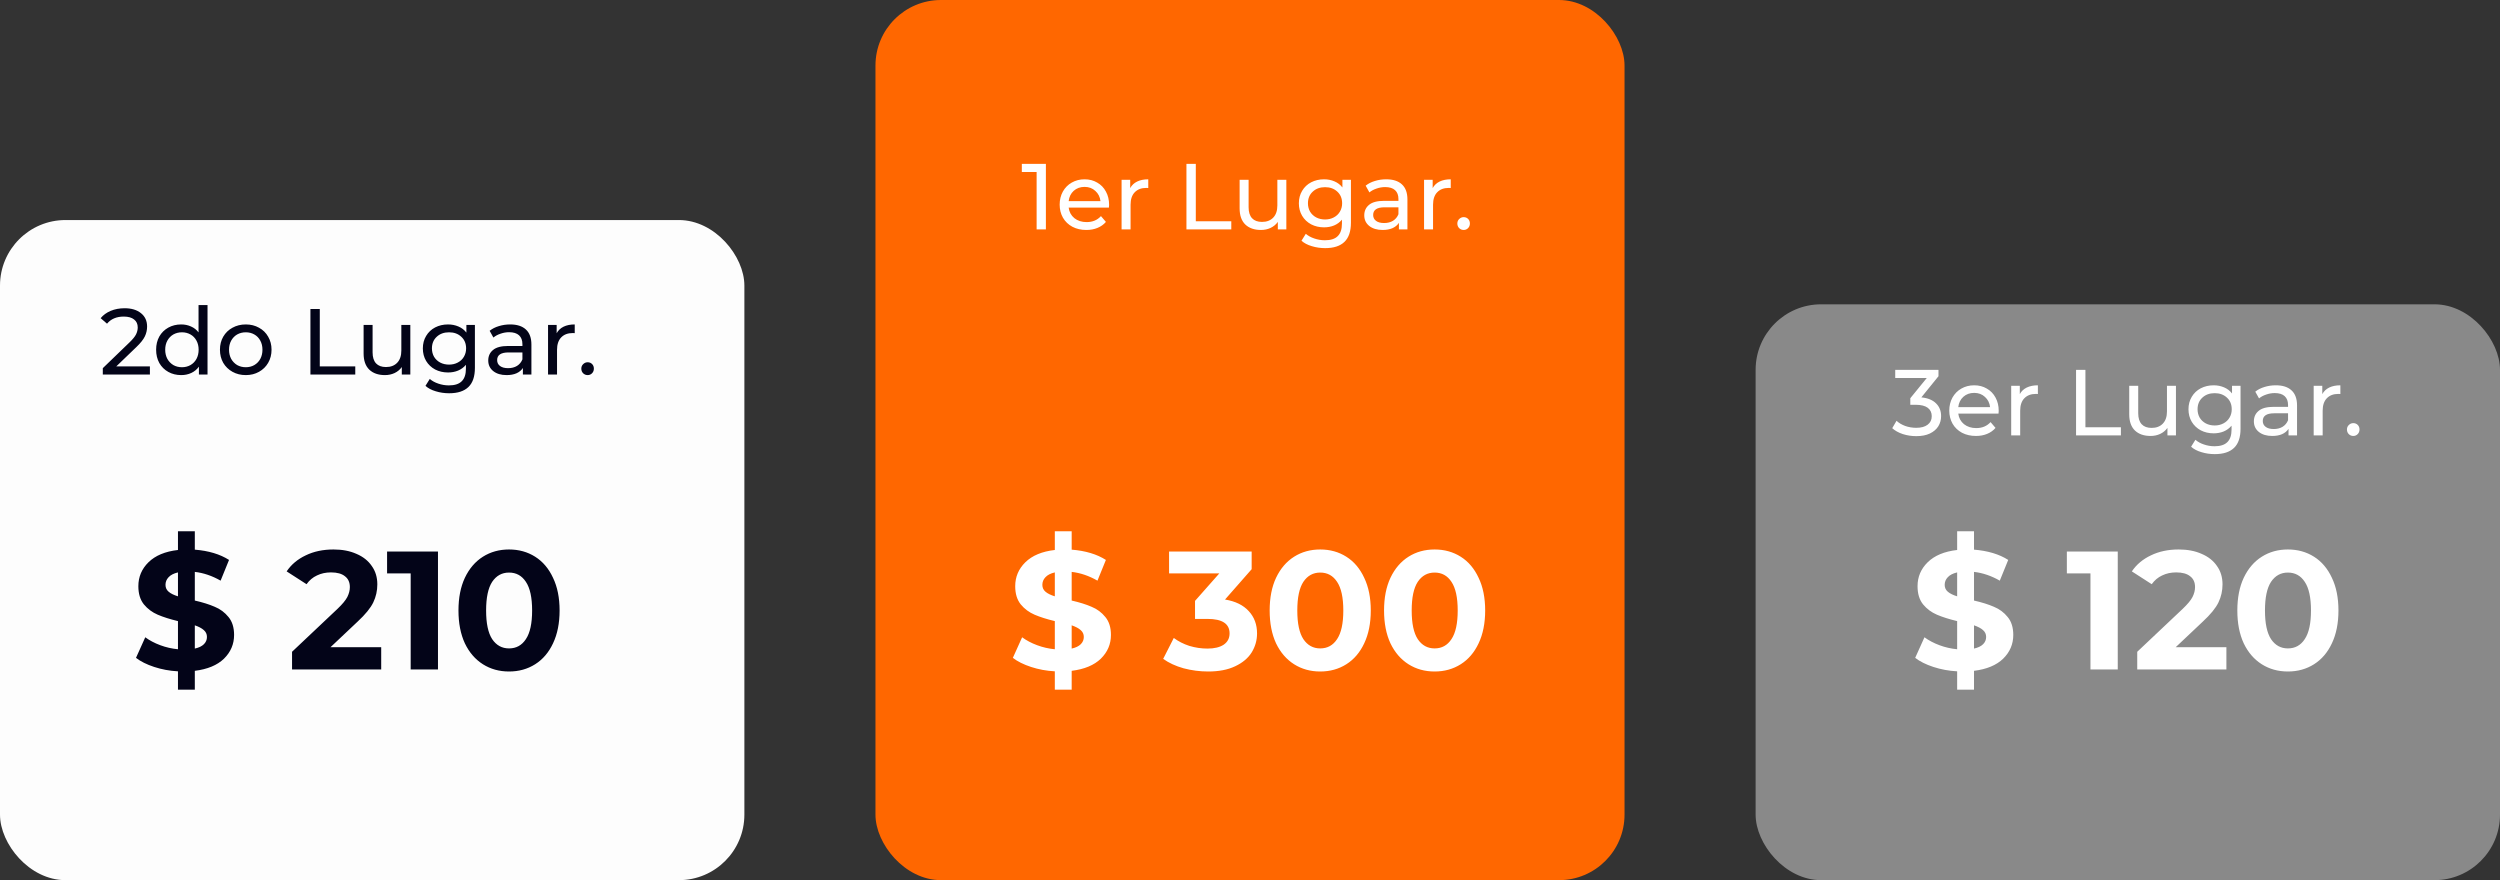
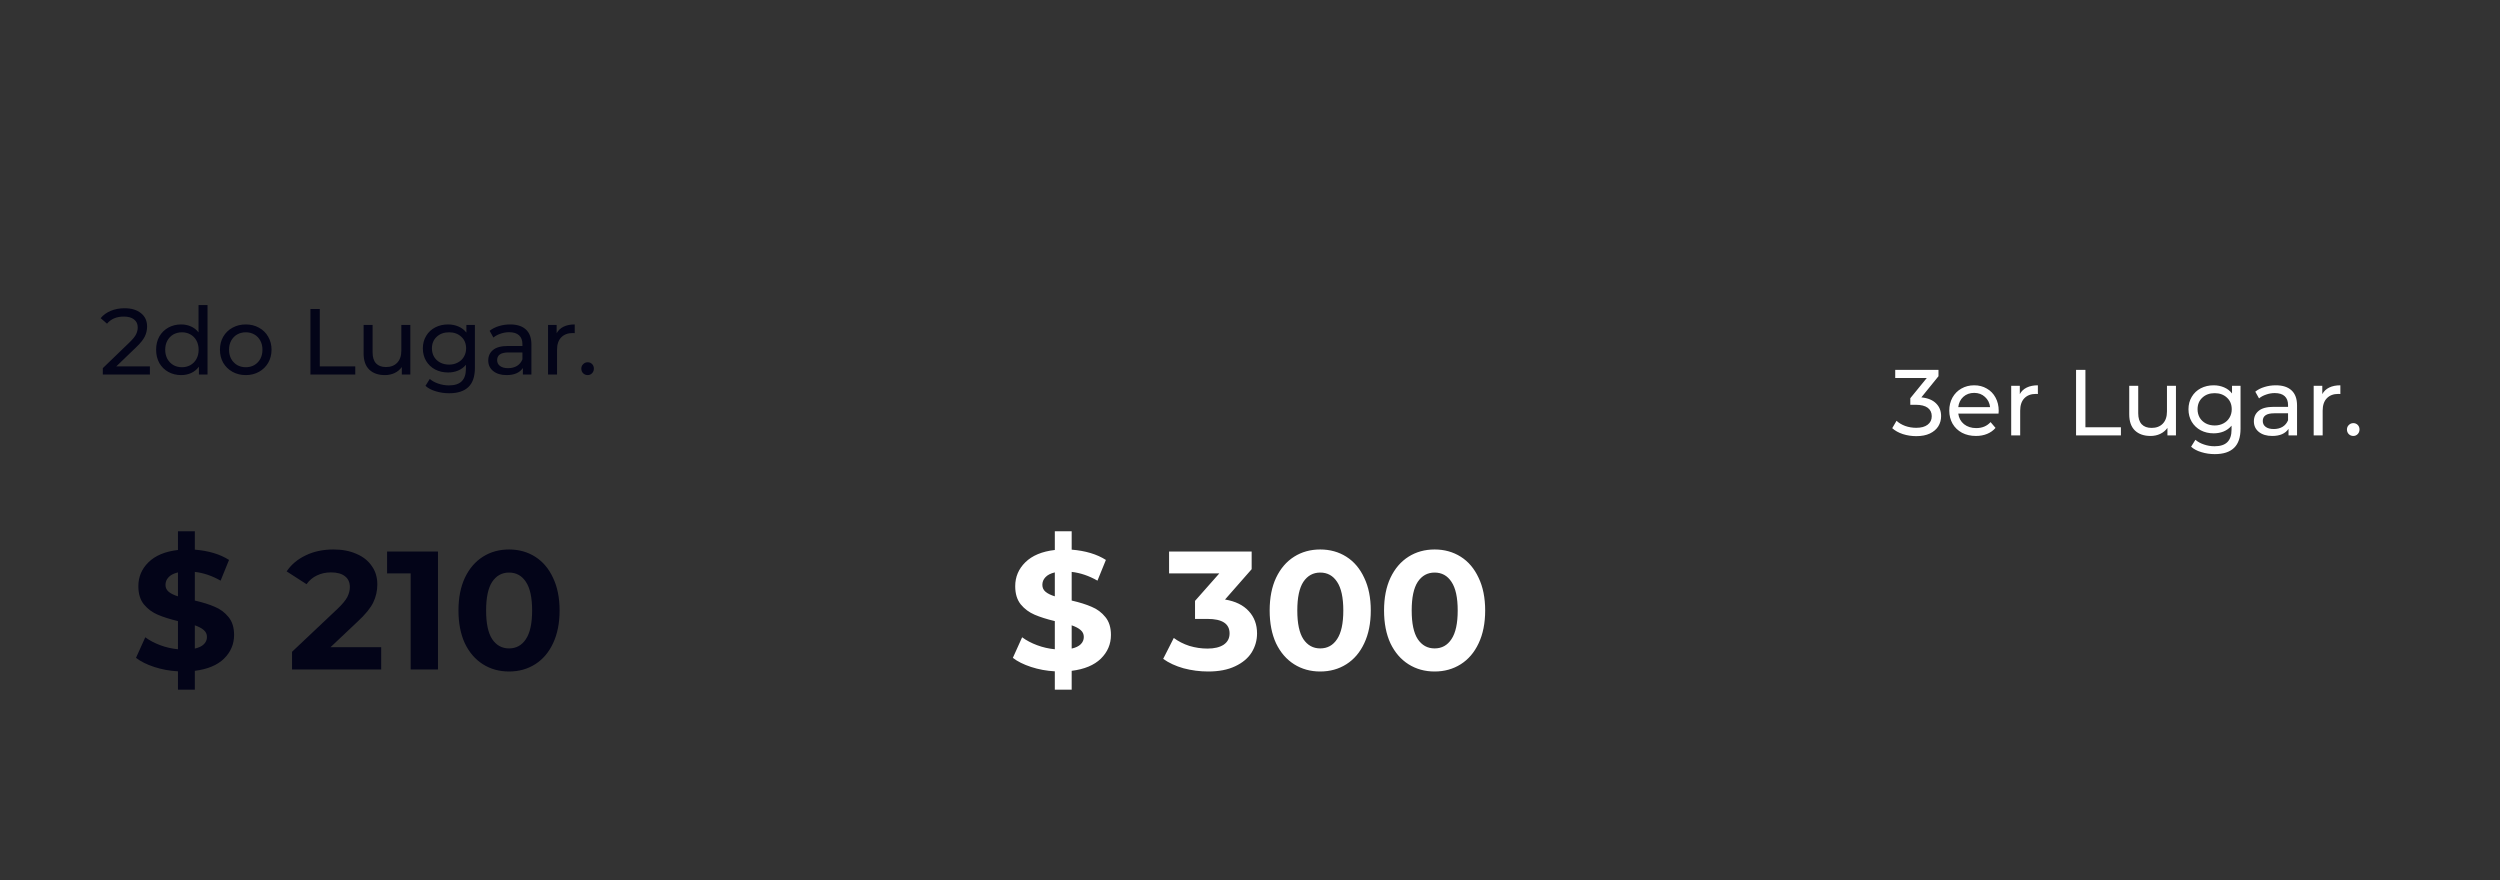
<svg xmlns="http://www.w3.org/2000/svg" width="534" height="188" viewBox="0 0 534 188" fill="none">
  <rect x="0" y="0" width="534" height="188" fill="#333333" stroke="none" />
-   <rect x="187" width="160" height="188" rx="14" fill="#FF6700" />
-   <rect y="47" width="159" height="141" rx="14" fill="#FDFDFD" />
-   <rect x="375" y="65" width="159" height="123" rx="14" fill="#898989" />
  <path d="M237.298 135.62C237.298 137.588 236.578 139.28 235.138 140.696C233.698 142.088 231.622 142.952 228.91 143.288V147.32H225.31V143.396C223.534 143.3 221.842 142.988 220.234 142.46C218.626 141.932 217.33 141.284 216.346 140.516L218.326 136.124C219.238 136.796 220.306 137.36 221.53 137.816C222.754 138.272 224.014 138.56 225.31 138.68V132.668C223.606 132.26 222.166 131.804 220.99 131.3C219.814 130.796 218.83 130.064 218.038 129.104C217.246 128.12 216.85 126.824 216.85 125.216C216.85 123.224 217.57 121.52 219.01 120.104C220.474 118.664 222.574 117.788 225.31 117.476V113.48H228.91V117.404C231.862 117.644 234.298 118.376 236.218 119.6L234.418 124.028C232.618 122.996 230.782 122.372 228.91 122.156V128.276C230.59 128.66 232.006 129.104 233.158 129.608C234.334 130.088 235.318 130.82 236.11 131.804C236.902 132.764 237.298 134.036 237.298 135.62ZM222.646 124.928C222.646 125.528 222.874 126.02 223.33 126.404C223.786 126.788 224.446 127.112 225.31 127.376V122.264C224.398 122.48 223.726 122.828 223.294 123.308C222.862 123.764 222.646 124.304 222.646 124.928ZM228.91 138.536C229.774 138.344 230.422 138.032 230.854 137.6C231.286 137.168 231.502 136.652 231.502 136.052C231.502 135.452 231.274 134.96 230.818 134.576C230.386 134.192 229.75 133.856 228.91 133.568V138.536ZM261.666 128.06C263.874 128.42 265.566 129.248 266.742 130.544C267.918 131.816 268.506 133.4 268.506 135.296C268.506 136.76 268.122 138.116 267.354 139.364C266.586 140.588 265.41 141.572 263.826 142.316C262.266 143.06 260.346 143.432 258.066 143.432C256.29 143.432 254.538 143.204 252.81 142.748C251.106 142.268 249.654 141.596 248.454 140.732L250.722 136.268C251.682 136.988 252.786 137.552 254.034 137.96C255.306 138.344 256.602 138.536 257.922 138.536C259.386 138.536 260.538 138.26 261.378 137.708C262.218 137.132 262.638 136.328 262.638 135.296C262.638 133.232 261.066 132.2 257.922 132.2H255.258V128.348L260.442 122.48H249.714V117.8H267.354V121.58L261.666 128.06ZM281.999 143.432C279.911 143.432 278.051 142.916 276.419 141.884C274.787 140.852 273.503 139.364 272.567 137.42C271.655 135.452 271.199 133.112 271.199 130.4C271.199 127.688 271.655 125.36 272.567 123.416C273.503 121.448 274.787 119.948 276.419 118.916C278.051 117.884 279.911 117.368 281.999 117.368C284.087 117.368 285.947 117.884 287.579 118.916C289.211 119.948 290.483 121.448 291.395 123.416C292.331 125.36 292.799 127.688 292.799 130.4C292.799 133.112 292.331 135.452 291.395 137.42C290.483 139.364 289.211 140.852 287.579 141.884C285.947 142.916 284.087 143.432 281.999 143.432ZM281.999 138.5C283.535 138.5 284.735 137.84 285.599 136.52C286.487 135.2 286.931 133.16 286.931 130.4C286.931 127.64 286.487 125.6 285.599 124.28C284.735 122.96 283.535 122.3 281.999 122.3C280.487 122.3 279.287 122.96 278.399 124.28C277.535 125.6 277.103 127.64 277.103 130.4C277.103 133.16 277.535 135.2 278.399 136.52C279.287 137.84 280.487 138.5 281.999 138.5ZM306.433 143.432C304.345 143.432 302.485 142.916 300.853 141.884C299.221 140.852 297.937 139.364 297.001 137.42C296.089 135.452 295.633 133.112 295.633 130.4C295.633 127.688 296.089 125.36 297.001 123.416C297.937 121.448 299.221 119.948 300.853 118.916C302.485 117.884 304.345 117.368 306.433 117.368C308.521 117.368 310.381 117.884 312.013 118.916C313.645 119.948 314.917 121.448 315.829 123.416C316.765 125.36 317.233 127.688 317.233 130.4C317.233 133.112 316.765 135.452 315.829 137.42C314.917 139.364 313.645 140.852 312.013 141.884C310.381 142.916 308.521 143.432 306.433 143.432ZM306.433 138.5C307.969 138.5 309.169 137.84 310.033 136.52C310.921 135.2 311.365 133.16 311.365 130.4C311.365 127.64 310.921 125.6 310.033 124.28C309.169 122.96 307.969 122.3 306.433 122.3C304.921 122.3 303.721 122.96 302.833 124.28C301.969 125.6 301.537 127.64 301.537 130.4C301.537 133.16 301.969 135.2 302.833 136.52C303.721 137.84 304.921 138.5 306.433 138.5Z" fill="white" />
  <path d="M50.001 135.62C50.001 137.588 49.281 139.28 47.841 140.696C46.401 142.088 44.325 142.952 41.613 143.288V147.32H38.013V143.396C36.237 143.3 34.545 142.988 32.937 142.46C31.329 141.932 30.033 141.284 29.049 140.516L31.029 136.124C31.941 136.796 33.009 137.36 34.233 137.816C35.457 138.272 36.717 138.56 38.013 138.68V132.668C36.309 132.26 34.869 131.804 33.693 131.3C32.517 130.796 31.533 130.064 30.741 129.104C29.949 128.12 29.553 126.824 29.553 125.216C29.553 123.224 30.273 121.52 31.713 120.104C33.177 118.664 35.277 117.788 38.013 117.476V113.48H41.613V117.404C44.565 117.644 47.001 118.376 48.921 119.6L47.121 124.028C45.321 122.996 43.485 122.372 41.613 122.156V128.276C43.293 128.66 44.709 129.104 45.861 129.608C47.037 130.088 48.021 130.82 48.813 131.804C49.605 132.764 50.001 134.036 50.001 135.62ZM35.349 124.928C35.349 125.528 35.577 126.02 36.033 126.404C36.489 126.788 37.149 127.112 38.013 127.376V122.264C37.101 122.48 36.429 122.828 35.997 123.308C35.565 123.764 35.349 124.304 35.349 124.928ZM41.613 138.536C42.477 138.344 43.125 138.032 43.557 137.6C43.989 137.168 44.205 136.652 44.205 136.052C44.205 135.452 43.977 134.96 43.521 134.576C43.089 134.192 42.453 133.856 41.613 133.568V138.536ZM81.425 138.248V143H62.381V139.22L72.101 130.04C73.133 129.056 73.829 128.216 74.189 127.52C74.549 126.8 74.729 126.092 74.729 125.396C74.729 124.388 74.381 123.62 73.685 123.092C73.013 122.54 72.017 122.264 70.697 122.264C69.593 122.264 68.597 122.48 67.709 122.912C66.821 123.32 66.077 123.944 65.477 124.784L61.229 122.048C62.213 120.584 63.569 119.444 65.297 118.628C67.025 117.788 69.005 117.368 71.237 117.368C73.109 117.368 74.741 117.68 76.133 118.304C77.549 118.904 78.641 119.768 79.409 120.896C80.201 122 80.597 123.308 80.597 124.82C80.597 126.188 80.309 127.472 79.733 128.672C79.157 129.872 78.041 131.24 76.385 132.776L70.589 138.248H81.425ZM93.552 117.8V143H87.72V122.48H82.68V117.8H93.552ZM108.729 143.432C106.641 143.432 104.781 142.916 103.149 141.884C101.517 140.852 100.233 139.364 99.297 137.42C98.385 135.452 97.929 133.112 97.929 130.4C97.929 127.688 98.385 125.36 99.297 123.416C100.233 121.448 101.517 119.948 103.149 118.916C104.781 117.884 106.641 117.368 108.729 117.368C110.817 117.368 112.677 117.884 114.309 118.916C115.941 119.948 117.213 121.448 118.125 123.416C119.061 125.36 119.529 127.688 119.529 130.4C119.529 133.112 119.061 135.452 118.125 137.42C117.213 139.364 115.941 140.852 114.309 141.884C112.677 142.916 110.817 143.432 108.729 143.432ZM108.729 138.5C110.265 138.5 111.465 137.84 112.329 136.52C113.217 135.2 113.661 133.16 113.661 130.4C113.661 127.64 113.217 125.6 112.329 124.28C111.465 122.96 110.265 122.3 108.729 122.3C107.217 122.3 106.017 122.96 105.129 124.28C104.265 125.6 103.833 127.64 103.833 130.4C103.833 133.16 104.265 135.2 105.129 136.52C106.017 137.84 107.217 138.5 108.729 138.5Z" fill="#030418" />
  <path d="M32.019 78.26V80H21.959V78.64L27.659 73.14C28.352 72.473 28.819 71.9 29.059 71.42C29.299 70.927 29.419 70.433 29.419 69.94C29.419 69.207 29.159 68.64 28.639 68.24C28.132 67.827 27.399 67.62 26.439 67.62C24.892 67.62 23.699 68.127 22.859 69.14L21.499 67.96C22.045 67.293 22.759 66.773 23.639 66.4C24.532 66.027 25.525 65.84 26.619 65.84C28.085 65.84 29.252 66.193 30.119 66.9C30.985 67.593 31.419 68.54 31.419 69.74C31.419 70.487 31.259 71.193 30.939 71.86C30.619 72.527 30.012 73.287 29.119 74.14L24.839 78.26H32.019ZM44.328 65.16V80H42.488V78.32C42.061 78.907 41.521 79.353 40.868 79.66C40.215 79.967 39.495 80.12 38.708 80.12C37.681 80.12 36.761 79.893 35.948 79.44C35.135 78.987 34.495 78.353 34.028 77.54C33.575 76.713 33.348 75.767 33.348 74.7C33.348 73.633 33.575 72.693 34.028 71.88C34.495 71.067 35.135 70.433 35.948 69.98C36.761 69.527 37.681 69.3 38.708 69.3C39.468 69.3 40.168 69.447 40.808 69.74C41.448 70.02 41.981 70.44 42.408 71V65.16H44.328ZM38.868 78.44C39.535 78.44 40.141 78.287 40.688 77.98C41.234 77.66 41.661 77.22 41.968 76.66C42.275 76.087 42.428 75.433 42.428 74.7C42.428 73.967 42.275 73.32 41.968 72.76C41.661 72.187 41.234 71.747 40.688 71.44C40.141 71.133 39.535 70.98 38.868 70.98C38.188 70.98 37.575 71.133 37.028 71.44C36.495 71.747 36.068 72.187 35.748 72.76C35.441 73.32 35.288 73.967 35.288 74.7C35.288 75.433 35.441 76.087 35.748 76.66C36.068 77.22 36.495 77.66 37.028 77.98C37.575 78.287 38.188 78.44 38.868 78.44ZM52.501 80.12C51.447 80.12 50.501 79.887 49.661 79.42C48.821 78.953 48.161 78.313 47.681 77.5C47.214 76.673 46.981 75.74 46.981 74.7C46.981 73.66 47.214 72.733 47.681 71.92C48.161 71.093 48.821 70.453 49.661 70C50.501 69.533 51.447 69.3 52.501 69.3C53.554 69.3 54.494 69.533 55.321 70C56.161 70.453 56.814 71.093 57.281 71.92C57.761 72.733 58.001 73.66 58.001 74.7C58.001 75.74 57.761 76.673 57.281 77.5C56.814 78.313 56.161 78.953 55.321 79.42C54.494 79.887 53.554 80.12 52.501 80.12ZM52.501 78.44C53.181 78.44 53.787 78.287 54.321 77.98C54.867 77.66 55.294 77.22 55.601 76.66C55.907 76.087 56.061 75.433 56.061 74.7C56.061 73.967 55.907 73.32 55.601 72.76C55.294 72.187 54.867 71.747 54.321 71.44C53.787 71.133 53.181 70.98 52.501 70.98C51.821 70.98 51.207 71.133 50.661 71.44C50.127 71.747 49.701 72.187 49.381 72.76C49.074 73.32 48.921 73.967 48.921 74.7C48.921 75.433 49.074 76.087 49.381 76.66C49.701 77.22 50.127 77.66 50.661 77.98C51.207 78.287 51.821 78.44 52.501 78.44ZM66.307 66H68.307V78.26H75.887V80H66.307V66ZM87.645 69.4V80H85.825V78.4C85.439 78.947 84.925 79.373 84.285 79.68C83.659 79.973 82.972 80.12 82.225 80.12C80.812 80.12 79.699 79.733 78.885 78.96C78.072 78.173 77.665 77.02 77.665 75.5V69.4H79.585V75.28C79.585 76.307 79.832 77.087 80.325 77.62C80.819 78.14 81.525 78.4 82.445 78.4C83.459 78.4 84.259 78.093 84.845 77.48C85.432 76.867 85.725 76 85.725 74.88V69.4H87.645ZM101.44 69.4V78.56C101.44 80.413 100.98 81.78 100.06 82.66C99.141 83.553 97.767 84 95.941 84C94.941 84 93.987 83.86 93.081 83.58C92.174 83.313 91.441 82.927 90.88 82.42L91.8 80.94C92.294 81.367 92.9 81.7 93.621 81.94C94.354 82.193 95.107 82.32 95.88 82.32C97.121 82.32 98.034 82.027 98.621 81.44C99.221 80.853 99.52 79.96 99.52 78.76V77.92C99.067 78.467 98.507 78.88 97.841 79.16C97.187 79.427 96.474 79.56 95.701 79.56C94.687 79.56 93.767 79.347 92.941 78.92C92.127 78.48 91.487 77.873 91.02 77.1C90.554 76.313 90.32 75.42 90.32 74.42C90.32 73.42 90.554 72.533 91.02 71.76C91.487 70.973 92.127 70.367 92.941 69.94C93.767 69.513 94.687 69.3 95.701 69.3C96.501 69.3 97.24 69.447 97.921 69.74C98.614 70.033 99.18 70.467 99.621 71.04V69.4H101.44ZM95.921 77.88C96.614 77.88 97.234 77.733 97.781 77.44C98.341 77.147 98.774 76.74 99.081 76.22C99.4 75.687 99.561 75.087 99.561 74.42C99.561 73.393 99.221 72.567 98.54 71.94C97.861 71.3 96.987 70.98 95.921 70.98C94.841 70.98 93.96 71.3 93.281 71.94C92.6 72.567 92.26 73.393 92.26 74.42C92.26 75.087 92.414 75.687 92.721 76.22C93.04 76.74 93.474 77.147 94.02 77.44C94.581 77.733 95.214 77.88 95.921 77.88ZM108.969 69.3C110.436 69.3 111.556 69.66 112.329 70.38C113.116 71.1 113.509 72.173 113.509 73.6V80H111.689V78.6C111.369 79.093 110.909 79.473 110.309 79.74C109.722 79.993 109.022 80.12 108.209 80.12C107.022 80.12 106.069 79.833 105.349 79.26C104.642 78.687 104.289 77.933 104.289 77C104.289 76.067 104.629 75.32 105.309 74.76C105.989 74.187 107.069 73.9 108.549 73.9H111.589V73.52C111.589 72.693 111.349 72.06 110.869 71.62C110.389 71.18 109.682 70.96 108.749 70.96C108.122 70.96 107.509 71.067 106.909 71.28C106.309 71.48 105.802 71.753 105.389 72.1L104.589 70.66C105.136 70.22 105.789 69.887 106.549 69.66C107.309 69.42 108.116 69.3 108.969 69.3ZM108.529 78.64C109.262 78.64 109.896 78.48 110.429 78.16C110.962 77.827 111.349 77.36 111.589 76.76V75.28H108.629C107.002 75.28 106.189 75.827 106.189 76.92C106.189 77.453 106.396 77.873 106.809 78.18C107.222 78.487 107.796 78.64 108.529 78.64ZM118.902 71.18C119.236 70.567 119.729 70.1 120.382 69.78C121.036 69.46 121.829 69.3 122.762 69.3V71.16C122.656 71.147 122.509 71.14 122.322 71.14C121.282 71.14 120.462 71.453 119.862 72.08C119.276 72.693 118.982 73.573 118.982 74.72V80H117.062V69.4H118.902V71.18ZM125.53 80.12C125.157 80.12 124.837 79.993 124.57 79.74C124.303 79.473 124.17 79.14 124.17 78.74C124.17 78.353 124.303 78.033 124.57 77.78C124.837 77.513 125.157 77.38 125.53 77.38C125.903 77.38 126.217 77.507 126.47 77.76C126.723 78.013 126.85 78.34 126.85 78.74C126.85 79.14 126.717 79.473 126.45 79.74C126.197 79.993 125.89 80.12 125.53 80.12Z" fill="#030418" />
-   <path d="M223.402 35V49H221.422V36.74H218.262V35H223.402ZM236.904 43.76C236.904 43.907 236.891 44.1 236.864 44.34H228.264C228.384 45.273 228.791 46.027 229.484 46.6C230.191 47.16 231.064 47.44 232.104 47.44C233.371 47.44 234.391 47.013 235.164 46.16L236.224 47.4C235.744 47.96 235.144 48.387 234.424 48.68C233.717 48.973 232.924 49.12 232.044 49.12C230.924 49.12 229.931 48.893 229.064 48.44C228.197 47.973 227.524 47.327 227.044 46.5C226.577 45.673 226.344 44.74 226.344 43.7C226.344 42.673 226.571 41.747 227.024 40.92C227.491 40.093 228.124 39.453 228.924 39C229.737 38.533 230.651 38.3 231.664 38.3C232.677 38.3 233.577 38.533 234.364 39C235.164 39.453 235.784 40.093 236.224 40.92C236.677 41.747 236.904 42.693 236.904 43.76ZM231.664 39.92C230.744 39.92 229.971 40.2 229.344 40.76C228.731 41.32 228.371 42.053 228.264 42.96H235.064C234.957 42.067 234.591 41.34 233.964 40.78C233.351 40.207 232.584 39.92 231.664 39.92ZM241.41 40.18C241.743 39.567 242.237 39.1 242.89 38.78C243.543 38.46 244.337 38.3 245.27 38.3V40.16C245.163 40.147 245.017 40.14 244.83 40.14C243.79 40.14 242.97 40.453 242.37 41.08C241.783 41.693 241.49 42.573 241.49 43.72V49H239.57V38.4H241.41V40.18ZM253.424 35H255.424V47.26H263.004V49H253.424V35ZM274.763 38.4V49H272.943V47.4C272.556 47.947 272.043 48.373 271.403 48.68C270.776 48.973 270.089 49.12 269.343 49.12C267.929 49.12 266.816 48.733 266.002 47.96C265.189 47.173 264.783 46.02 264.783 44.5V38.4H266.703V44.28C266.703 45.307 266.949 46.087 267.443 46.62C267.936 47.14 268.643 47.4 269.563 47.4C270.576 47.4 271.376 47.093 271.963 46.48C272.549 45.867 272.843 45 272.843 43.88V38.4H274.763ZM288.558 38.4V47.56C288.558 49.413 288.098 50.78 287.178 51.66C286.258 52.553 284.884 53 283.058 53C282.058 53 281.104 52.86 280.198 52.58C279.291 52.313 278.558 51.927 277.998 51.42L278.918 49.94C279.411 50.367 280.018 50.7 280.738 50.94C281.471 51.193 282.224 51.32 282.998 51.32C284.238 51.32 285.151 51.027 285.738 50.44C286.338 49.853 286.638 48.96 286.638 47.76V46.92C286.184 47.467 285.624 47.88 284.958 48.16C284.304 48.427 283.591 48.56 282.818 48.56C281.804 48.56 280.884 48.347 280.058 47.92C279.244 47.48 278.604 46.873 278.138 46.1C277.671 45.313 277.438 44.42 277.438 43.42C277.438 42.42 277.671 41.533 278.138 40.76C278.604 39.973 279.244 39.367 280.058 38.94C280.884 38.513 281.804 38.3 282.818 38.3C283.618 38.3 284.358 38.447 285.038 38.74C285.731 39.033 286.298 39.467 286.738 40.04V38.4H288.558ZM283.038 46.88C283.731 46.88 284.351 46.733 284.898 46.44C285.458 46.147 285.891 45.74 286.198 45.22C286.518 44.687 286.678 44.087 286.678 43.42C286.678 42.393 286.338 41.567 285.658 40.94C284.978 40.3 284.104 39.98 283.038 39.98C281.958 39.98 281.078 40.3 280.398 40.94C279.718 41.567 279.378 42.393 279.378 43.42C279.378 44.087 279.531 44.687 279.838 45.22C280.158 45.74 280.591 46.147 281.138 46.44C281.698 46.733 282.331 46.88 283.038 46.88ZM296.086 38.3C297.553 38.3 298.673 38.66 299.446 39.38C300.233 40.1 300.626 41.173 300.626 42.6V49H298.806V47.6C298.486 48.093 298.026 48.473 297.426 48.74C296.84 48.993 296.14 49.12 295.326 49.12C294.14 49.12 293.186 48.833 292.466 48.26C291.76 47.687 291.406 46.933 291.406 46C291.406 45.067 291.746 44.32 292.426 43.76C293.106 43.187 294.186 42.9 295.666 42.9H298.706V42.52C298.706 41.693 298.466 41.06 297.986 40.62C297.506 40.18 296.8 39.96 295.866 39.96C295.24 39.96 294.626 40.067 294.026 40.28C293.426 40.48 292.92 40.753 292.506 41.1L291.706 39.66C292.253 39.22 292.906 38.887 293.666 38.66C294.426 38.42 295.233 38.3 296.086 38.3ZM295.646 47.64C296.38 47.64 297.013 47.48 297.546 47.16C298.08 46.827 298.466 46.36 298.706 45.76V44.28H295.746C294.12 44.28 293.306 44.827 293.306 45.92C293.306 46.453 293.513 46.873 293.926 47.18C294.34 47.487 294.913 47.64 295.646 47.64ZM306.019 40.18C306.353 39.567 306.846 39.1 307.499 38.78C308.153 38.46 308.946 38.3 309.879 38.3V40.16C309.773 40.147 309.626 40.14 309.439 40.14C308.399 40.14 307.579 40.453 306.979 41.08C306.393 41.693 306.099 42.573 306.099 43.72V49H304.179V38.4H306.019V40.18ZM312.647 49.12C312.274 49.12 311.954 48.993 311.687 48.74C311.421 48.473 311.287 48.14 311.287 47.74C311.287 47.353 311.421 47.033 311.687 46.78C311.954 46.513 312.274 46.38 312.647 46.38C313.021 46.38 313.334 46.507 313.587 46.76C313.841 47.013 313.967 47.34 313.967 47.74C313.967 48.14 313.834 48.473 313.567 48.74C313.314 48.993 313.007 49.12 312.647 49.12Z" fill="white" />
  <path d="M410.4 84.88C411.773 85.013 412.82 85.44 413.54 86.16C414.26 86.867 414.62 87.773 414.62 88.88C414.62 89.68 414.42 90.407 414.02 91.06C413.62 91.7 413.02 92.213 412.22 92.6C411.433 92.973 410.467 93.16 409.32 93.16C408.32 93.16 407.36 93.013 406.44 92.72C405.52 92.413 404.767 91.993 404.18 91.46L405.1 89.88C405.58 90.333 406.193 90.7 406.94 90.98C407.687 91.247 408.48 91.38 409.32 91.38C410.36 91.38 411.167 91.16 411.74 90.72C412.327 90.28 412.62 89.673 412.62 88.9C412.62 88.127 412.333 87.527 411.76 87.1C411.187 86.673 410.32 86.46 409.16 86.46H408.04V85.06L411.56 80.74H404.82V79H414.06V80.36L410.4 84.88ZM426.925 87.76C426.925 87.907 426.912 88.1 426.885 88.34H418.285C418.405 89.273 418.812 90.027 419.505 90.6C420.212 91.16 421.085 91.44 422.125 91.44C423.392 91.44 424.412 91.013 425.185 90.16L426.245 91.4C425.765 91.96 425.165 92.387 424.445 92.68C423.739 92.973 422.945 93.12 422.065 93.12C420.945 93.12 419.952 92.893 419.085 92.44C418.219 91.973 417.545 91.327 417.065 90.5C416.599 89.673 416.365 88.74 416.365 87.7C416.365 86.673 416.592 85.747 417.045 84.92C417.512 84.093 418.145 83.453 418.945 83C419.759 82.533 420.672 82.3 421.685 82.3C422.699 82.3 423.599 82.533 424.385 83C425.185 83.453 425.805 84.093 426.245 84.92C426.699 85.747 426.925 86.693 426.925 87.76ZM421.685 83.92C420.765 83.92 419.992 84.2 419.365 84.76C418.752 85.32 418.392 86.053 418.285 86.96H425.085C424.979 86.067 424.612 85.34 423.985 84.78C423.372 84.207 422.605 83.92 421.685 83.92ZM431.431 84.18C431.765 83.567 432.258 83.1 432.911 82.78C433.565 82.46 434.358 82.3 435.291 82.3V84.16C435.185 84.147 435.038 84.14 434.851 84.14C433.811 84.14 432.991 84.453 432.391 85.08C431.805 85.693 431.511 86.573 431.511 87.72V93H429.591V82.4H431.431V84.18ZM443.446 79H445.446V91.26H453.026V93H443.446V79ZM464.784 82.4V93H462.964V91.4C462.577 91.947 462.064 92.373 461.424 92.68C460.797 92.973 460.111 93.12 459.364 93.12C457.951 93.12 456.837 92.733 456.024 91.96C455.211 91.173 454.804 90.02 454.804 88.5V82.4H456.724V88.28C456.724 89.307 456.971 90.087 457.464 90.62C457.957 91.14 458.664 91.4 459.584 91.4C460.597 91.4 461.397 91.093 461.984 90.48C462.571 89.867 462.864 89 462.864 87.88V82.4H464.784ZM478.579 82.4V91.56C478.579 93.413 478.119 94.78 477.199 95.66C476.279 96.553 474.906 97 473.079 97C472.079 97 471.126 96.86 470.219 96.58C469.312 96.313 468.579 95.927 468.019 95.42L468.939 93.94C469.432 94.367 470.039 94.7 470.759 94.94C471.492 95.193 472.246 95.32 473.019 95.32C474.259 95.32 475.172 95.027 475.759 94.44C476.359 93.853 476.659 92.96 476.659 91.76V90.92C476.206 91.467 475.646 91.88 474.979 92.16C474.326 92.427 473.612 92.56 472.839 92.56C471.826 92.56 470.906 92.347 470.079 91.92C469.266 91.48 468.626 90.873 468.159 90.1C467.692 89.313 467.459 88.42 467.459 87.42C467.459 86.42 467.692 85.533 468.159 84.76C468.626 83.973 469.266 83.367 470.079 82.94C470.906 82.513 471.826 82.3 472.839 82.3C473.639 82.3 474.379 82.447 475.059 82.74C475.752 83.033 476.319 83.467 476.759 84.04V82.4H478.579ZM473.059 90.88C473.752 90.88 474.372 90.733 474.919 90.44C475.479 90.147 475.912 89.74 476.219 89.22C476.539 88.687 476.699 88.087 476.699 87.42C476.699 86.393 476.359 85.567 475.679 84.94C474.999 84.3 474.126 83.98 473.059 83.98C471.979 83.98 471.099 84.3 470.419 84.94C469.739 85.567 469.399 86.393 469.399 87.42C469.399 88.087 469.552 88.687 469.859 89.22C470.179 89.74 470.612 90.147 471.159 90.44C471.719 90.733 472.352 90.88 473.059 90.88ZM486.108 82.3C487.574 82.3 488.694 82.66 489.468 83.38C490.254 84.1 490.648 85.173 490.648 86.6V93H488.828V91.6C488.508 92.093 488.048 92.473 487.448 92.74C486.861 92.993 486.161 93.12 485.348 93.12C484.161 93.12 483.208 92.833 482.488 92.26C481.781 91.687 481.428 90.933 481.428 90C481.428 89.067 481.768 88.32 482.448 87.76C483.128 87.187 484.208 86.9 485.688 86.9H488.728V86.52C488.728 85.693 488.488 85.06 488.008 84.62C487.528 84.18 486.821 83.96 485.888 83.96C485.261 83.96 484.648 84.067 484.048 84.28C483.448 84.48 482.941 84.753 482.528 85.1L481.728 83.66C482.274 83.22 482.928 82.887 483.688 82.66C484.448 82.42 485.254 82.3 486.108 82.3ZM485.668 91.64C486.401 91.64 487.034 91.48 487.568 91.16C488.101 90.827 488.488 90.36 488.728 89.76V88.28H485.768C484.141 88.28 483.328 88.827 483.328 89.92C483.328 90.453 483.534 90.873 483.948 91.18C484.361 91.487 484.934 91.64 485.668 91.64ZM496.041 84.18C496.374 83.567 496.868 83.1 497.521 82.78C498.174 82.46 498.968 82.3 499.901 82.3V84.16C499.794 84.147 499.648 84.14 499.461 84.14C498.421 84.14 497.601 84.453 497.001 85.08C496.414 85.693 496.121 86.573 496.121 87.72V93H494.201V82.4H496.041V84.18ZM502.669 93.12C502.295 93.12 501.975 92.993 501.709 92.74C501.442 92.473 501.309 92.14 501.309 91.74C501.309 91.353 501.442 91.033 501.709 90.78C501.975 90.513 502.295 90.38 502.669 90.38C503.042 90.38 503.355 90.507 503.609 90.76C503.862 91.013 503.989 91.34 503.989 91.74C503.989 92.14 503.855 92.473 503.589 92.74C503.335 92.993 503.029 93.12 502.669 93.12Z" fill="white" />
-   <path d="M430.036 135.62C430.036 137.588 429.316 139.28 427.876 140.696C426.436 142.088 424.36 142.952 421.648 143.288V147.32H418.048V143.396C416.272 143.3 414.58 142.988 412.972 142.46C411.364 141.932 410.068 141.284 409.084 140.516L411.064 136.124C411.976 136.796 413.044 137.36 414.268 137.816C415.492 138.272 416.752 138.56 418.048 138.68V132.668C416.344 132.26 414.904 131.804 413.728 131.3C412.552 130.796 411.568 130.064 410.776 129.104C409.984 128.12 409.588 126.824 409.588 125.216C409.588 123.224 410.308 121.52 411.748 120.104C413.212 118.664 415.312 117.788 418.048 117.476V113.48H421.648V117.404C424.6 117.644 427.036 118.376 428.956 119.6L427.156 124.028C425.356 122.996 423.52 122.372 421.648 122.156V128.276C423.328 128.66 424.744 129.104 425.896 129.608C427.072 130.088 428.056 130.82 428.848 131.804C429.64 132.764 430.036 134.036 430.036 135.62ZM415.384 124.928C415.384 125.528 415.612 126.02 416.068 126.404C416.524 126.788 417.184 127.112 418.048 127.376V122.264C417.136 122.48 416.464 122.828 416.032 123.308C415.6 123.764 415.384 124.304 415.384 124.928ZM421.648 138.536C422.512 138.344 423.16 138.032 423.592 137.6C424.024 137.168 424.24 136.652 424.24 136.052C424.24 135.452 424.012 134.96 423.556 134.576C423.124 134.192 422.488 133.856 421.648 133.568V138.536ZM452.353 117.8V143H446.521V122.48H441.481V117.8H452.353ZM475.558 138.248V143H456.514V139.22L466.234 130.04C467.266 129.056 467.962 128.216 468.322 127.52C468.682 126.8 468.862 126.092 468.862 125.396C468.862 124.388 468.514 123.62 467.818 123.092C467.146 122.54 466.15 122.264 464.83 122.264C463.726 122.264 462.73 122.48 461.842 122.912C460.954 123.32 460.21 123.944 459.61 124.784L455.362 122.048C456.346 120.584 457.702 119.444 459.43 118.628C461.158 117.788 463.138 117.368 465.37 117.368C467.242 117.368 468.874 117.68 470.266 118.304C471.682 118.904 472.774 119.768 473.542 120.896C474.334 122 474.73 123.308 474.73 124.82C474.73 126.188 474.442 127.472 473.866 128.672C473.29 129.872 472.174 131.24 470.518 132.776L464.722 138.248H475.558ZM488.694 143.432C486.606 143.432 484.746 142.916 483.114 141.884C481.482 140.852 480.198 139.364 479.262 137.42C478.35 135.452 477.894 133.112 477.894 130.4C477.894 127.688 478.35 125.36 479.262 123.416C480.198 121.448 481.482 119.948 483.114 118.916C484.746 117.884 486.606 117.368 488.694 117.368C490.782 117.368 492.642 117.884 494.274 118.916C495.906 119.948 497.178 121.448 498.09 123.416C499.026 125.36 499.494 127.688 499.494 130.4C499.494 133.112 499.026 135.452 498.09 137.42C497.178 139.364 495.906 140.852 494.274 141.884C492.642 142.916 490.782 143.432 488.694 143.432ZM488.694 138.5C490.23 138.5 491.43 137.84 492.294 136.52C493.182 135.2 493.626 133.16 493.626 130.4C493.626 127.64 493.182 125.6 492.294 124.28C491.43 122.96 490.23 122.3 488.694 122.3C487.182 122.3 485.982 122.96 485.094 124.28C484.23 125.6 483.798 127.64 483.798 130.4C483.798 133.16 484.23 135.2 485.094 136.52C485.982 137.84 487.182 138.5 488.694 138.5Z" fill="white" />
</svg>